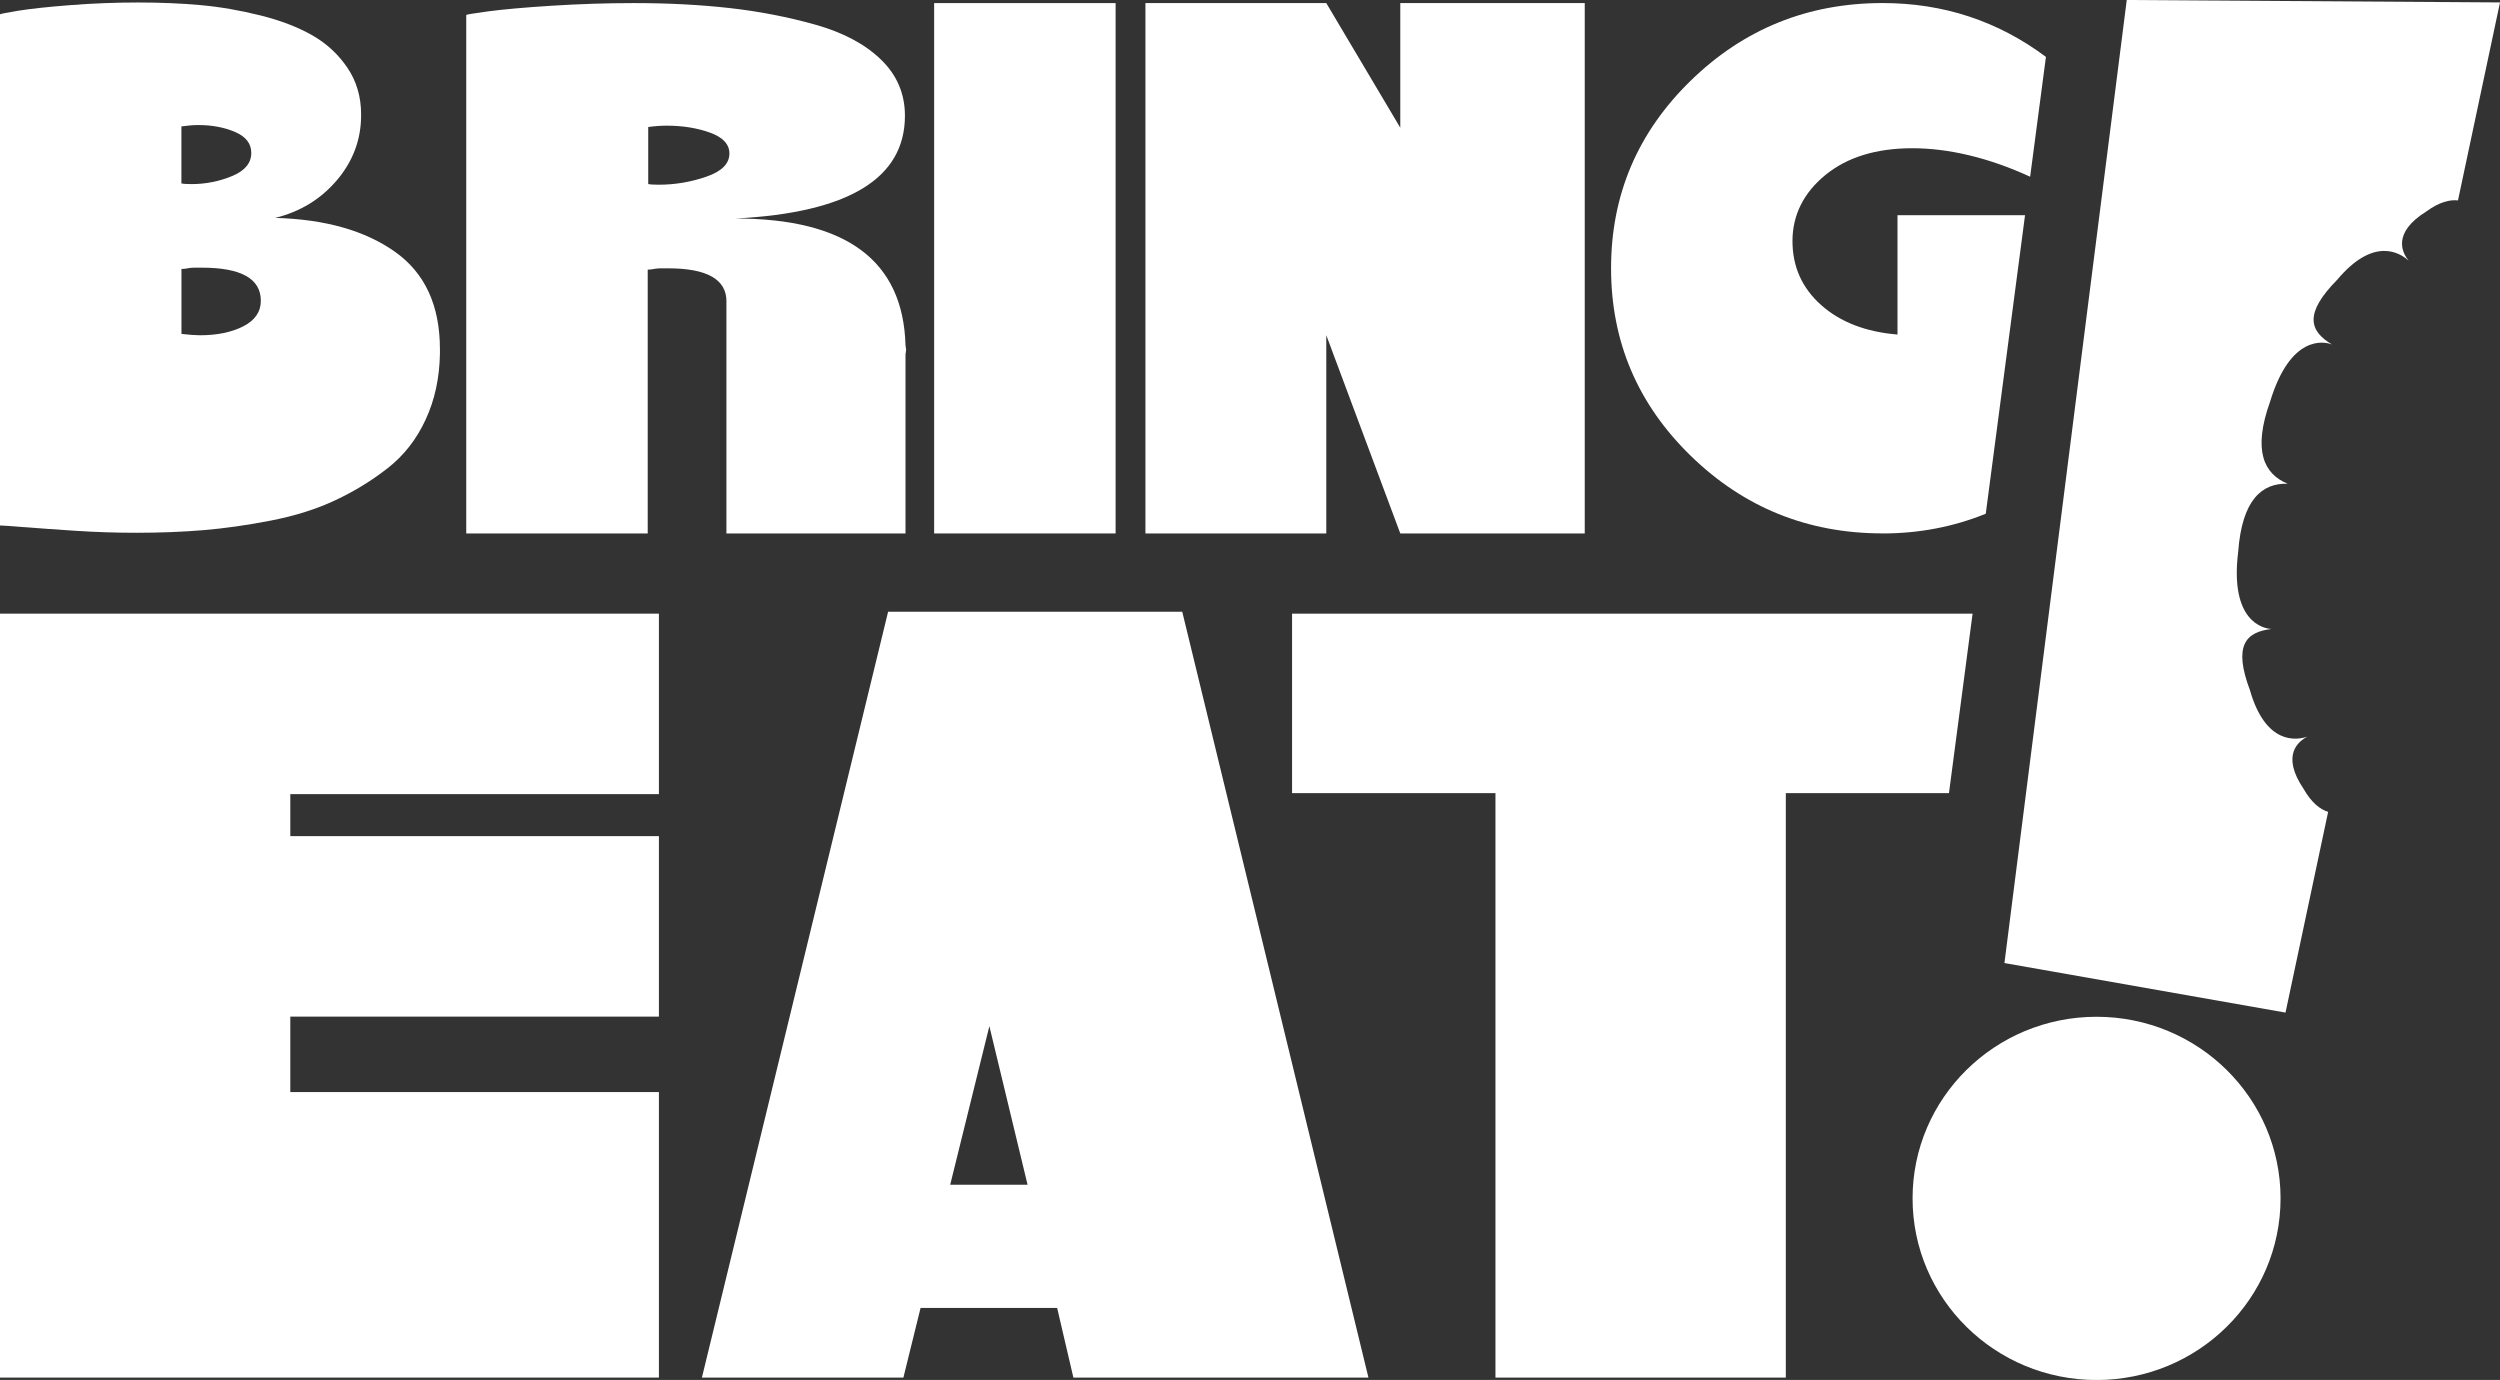
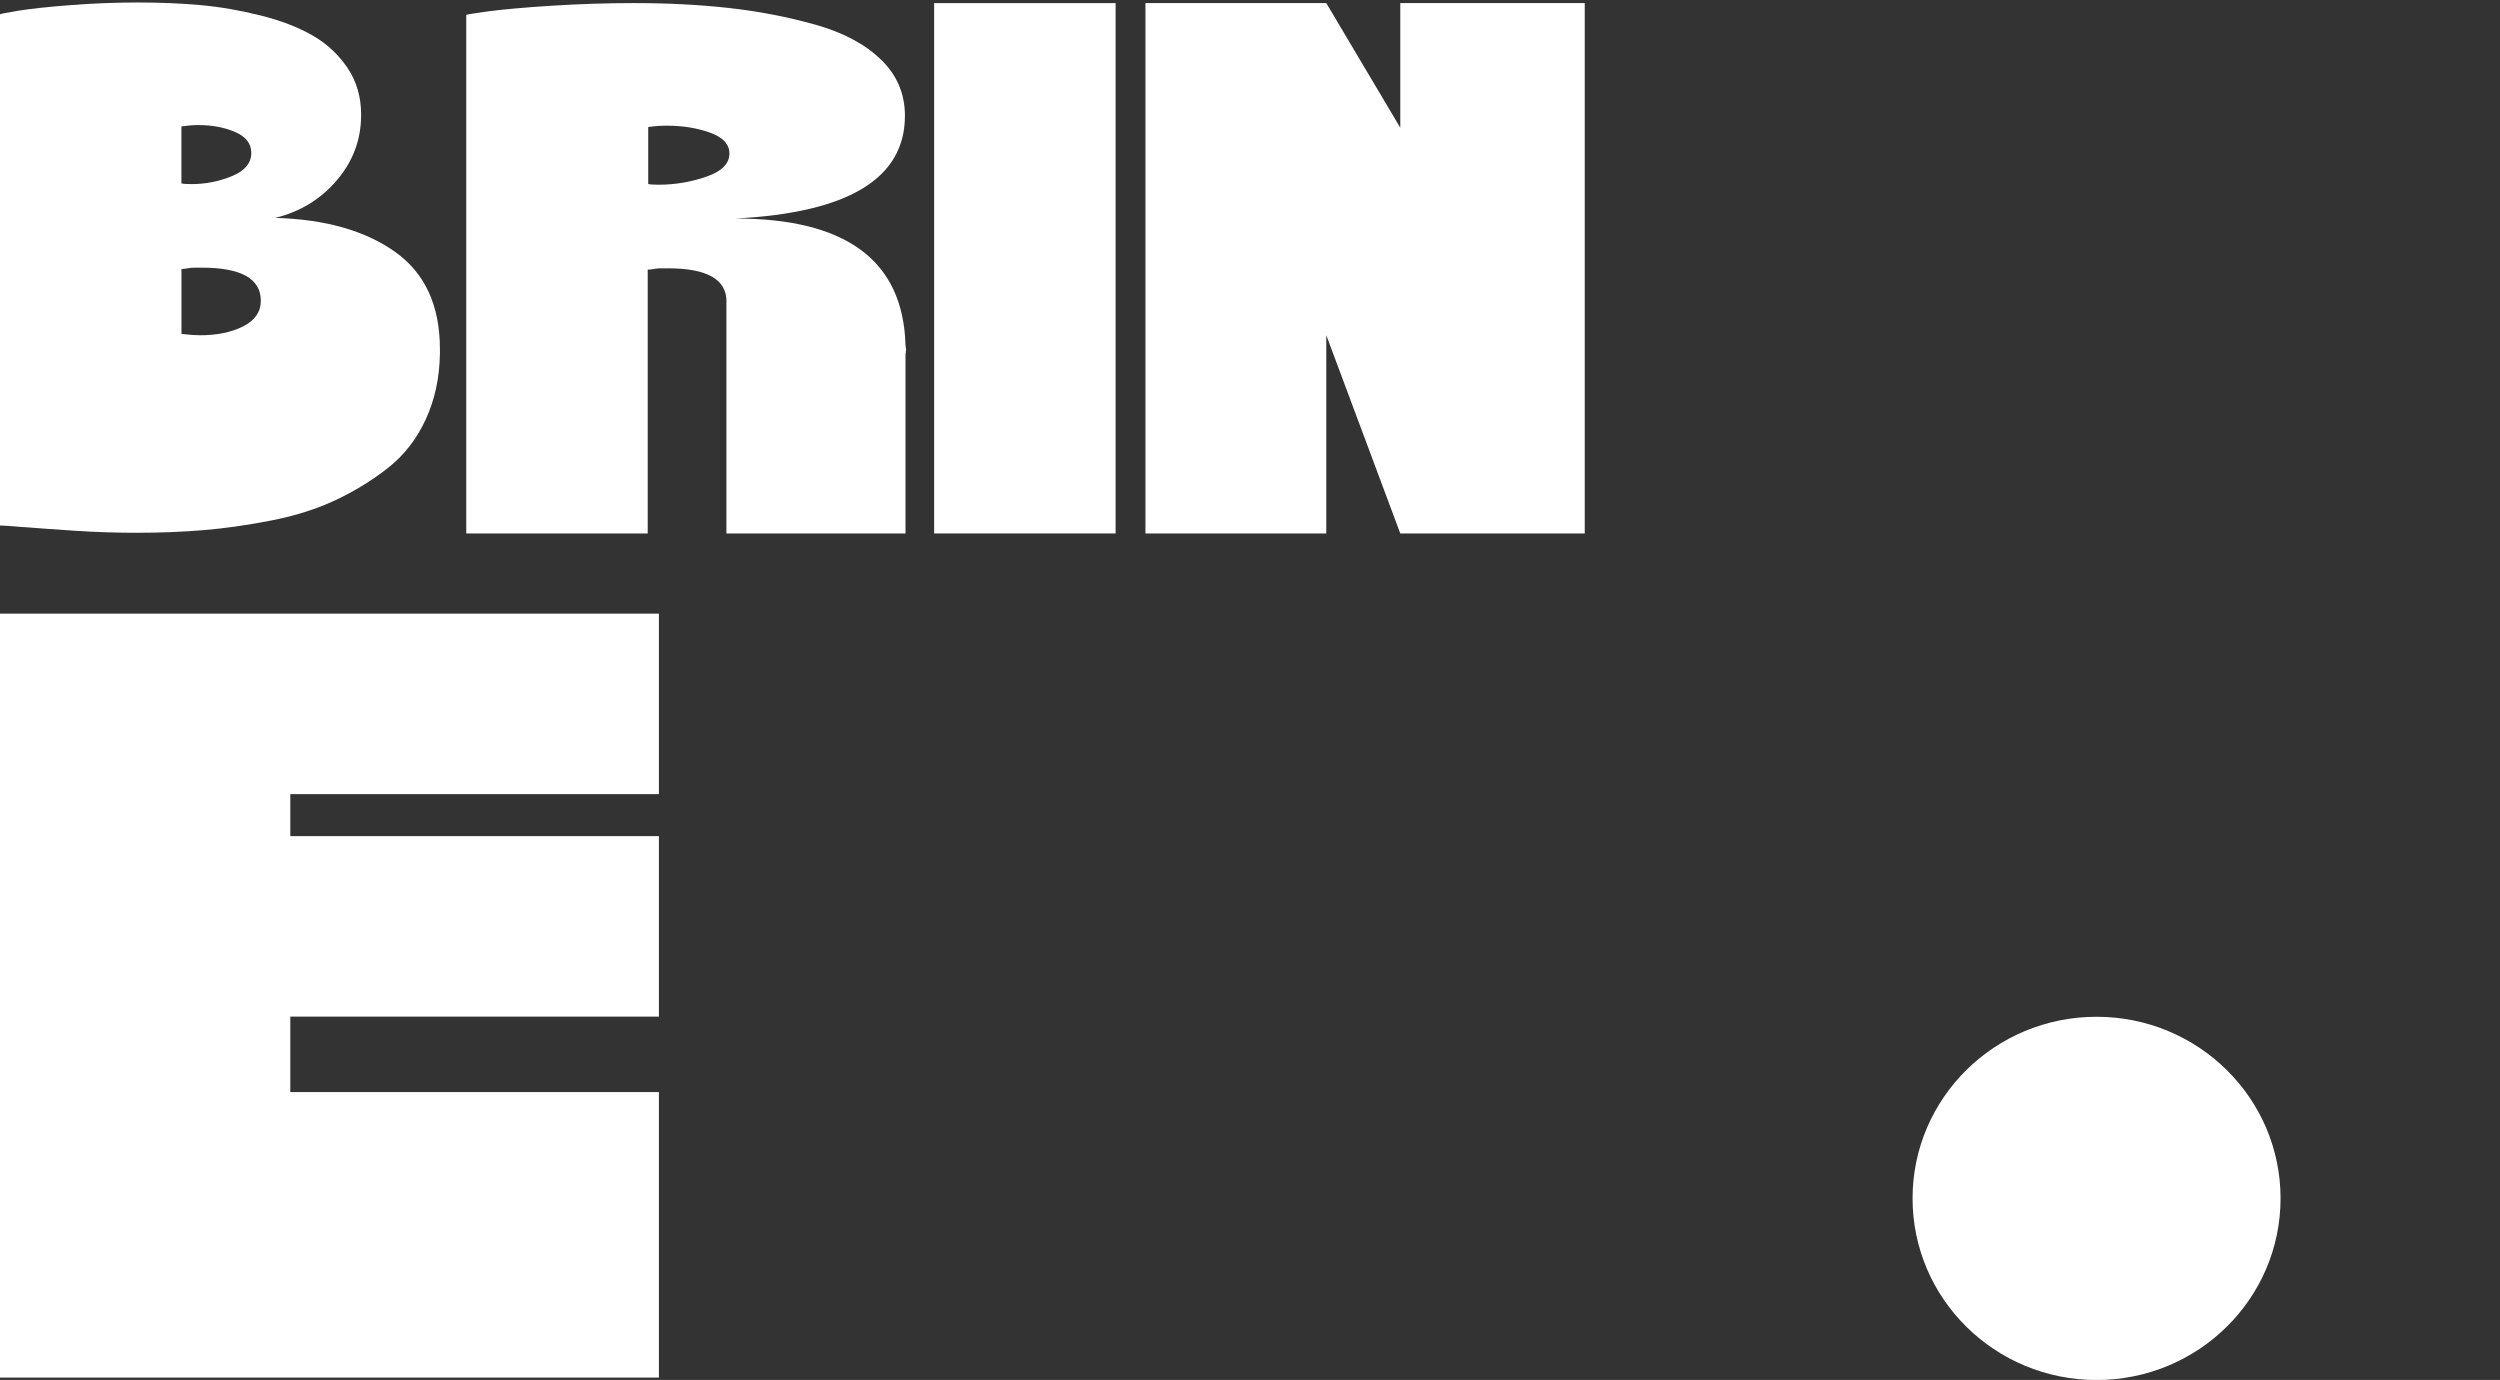
<svg xmlns="http://www.w3.org/2000/svg" id="Camada_2" data-name="Camada 2" viewBox="0 0 484.4 267.38">
  <rect x="0" y="0" width="484.4" height="267.38" fill="#333333" stroke="none" />
  <defs>
    <style>
      .cls-1 {
        fill: #fff;
        stroke-width: 0px;
      }
    </style>
  </defs>
  <g id="Layer_1" data-name="Layer 1">
    <path class="cls-1" d="m406.23,197.01c-19.69,0-35.65,15.75-35.65,35.19s15.96,35.19,35.65,35.19,35.65-15.75,35.65-35.19-15.96-35.19-35.65-35.19Z" />
-     <path class="cls-1" d="m446.36,152.88c-4.48-6.62-.96-9.31.74-10.15-2.14.72-8.1,1.62-11.15-8.99-3.21-8.56-.94-11.28,4.19-11.87-1.68-.07-8.13-1.53-6.47-14.94.75-10.17,4.66-13.36,9.59-13.2-4.57-1.87-6.84-6.37-3.39-15.96,3.94-12.93,10.43-11.63,11.99-11.02-4.45-2.63-5.42-6.04,1-12.55,7.11-8.45,12.19-5.2,13.85-3.68-1.21-1.46-3.34-5.35,3.45-9.57,2.51-1.83,4.53-2.29,6.1-2.12L484.4.47l-72.32-.47-23.7,186.6,54.46,9.6,8.26-38.89c-1.51-.47-3.18-1.71-4.74-4.43Z" />
-     <path class="cls-1" d="m172.08,118.53l-36.08,148.4h39.04l3.33-13.51h26.46l3.15,13.51h57.17l-36.08-148.4h-56.99Zm12.03,111.02l7.59-30.72,7.4,30.72h-14.99Z" />
    <polygon class="cls-1" points="0 266.92 127.67 266.92 127.67 211.6 56.25 211.6 56.25 196.98 127.67 196.98 127.67 162.01 56.25 162.01 56.25 153.87 127.67 153.87 127.67 118.9 0 118.9 0 266.92" />
-     <polygon class="cls-1" points="382.21 118.9 250.35 118.9 250.35 153.68 289.76 153.68 289.76 266.92 346.02 266.92 346.02 153.68 377.63 153.68 382.21 118.9" />
    <path class="cls-1" d="m140.75,58.4v44.96h34.7v-34.68c0-.08.02-.24.06-.45.04-.21.06-.36.06-.45s-.02-.24-.06-.45c-.04-.21-.06-.36-.06-.45-.46-16.36-11.45-24.54-32.96-24.54,21.9-1.11,32.85-7.75,32.85-19.91,0-4.28-1.56-7.92-4.68-10.92-3.12-3-7.36-5.24-12.72-6.74-5.36-1.5-10.89-2.57-16.6-3.21-5.71-.64-11.87-.96-18.5-.96-5.24,0-10.54.17-15.9.51-5.36.34-9.46.71-12.32,1.09-2.85.39-4.28.62-4.28.71v100.45h35.16v-51.12h.23c.15,0,.35-.02.58-.06.23-.04.5-.08.81-.13.31-.04.67-.06,1.1-.06h1.21c7.56,0,11.33,2.14,11.33,6.42Zm-13.07-22.61c-1,0-1.7-.04-2.08-.13v-11.05c1.23-.17,2.43-.26,3.59-.26,3.08,0,5.88.45,8.38,1.35,2.5.9,3.76,2.25,3.76,4.05,0,1.97-1.5,3.47-4.51,4.5-3.01,1.03-6.05,1.54-9.14,1.54Z" />
    <polygon class="cls-1" points="256.98 64.95 271.32 103.36 307.06 103.36 307.06 .6 271.32 .6 271.32 24.75 256.98 .6 221.94 .6 221.94 103.36 256.98 103.36 256.98 64.95" />
    <path class="cls-1" d="m4.8,102.14c2.58.21,5.88.45,9.89.71,4.01.26,7.94.38,11.8.38,4.55,0,8.87-.17,12.95-.51,4.09-.34,8.44-.96,13.07-1.86,4.63-.9,8.77-2.2,12.43-3.92,3.66-1.71,7.05-3.79,10.18-6.23,3.12-2.44,5.57-5.56,7.34-9.38,1.77-3.81,2.7-8.07,2.78-12.78v-.9c0-8.48-2.91-14.77-8.73-18.88-5.82-4.11-13.55-6.29-23.19-6.55,4.86-1.2,8.85-3.64,11.97-7.32,3.12-3.68,4.68-7.88,4.68-12.59v-.13c0-3.42-.89-6.44-2.66-9.06-1.77-2.61-4.05-4.71-6.82-6.29-2.77-1.58-6.13-2.87-10.06-3.85-3.93-.98-7.79-1.65-11.57-1.99-3.78-.34-7.83-.51-12.14-.51s-8.68.17-13.07.51c-4.39.34-7.77.71-10.12,1.09-2.35.39-3.53.62-3.53.71v99.04h.35c.39,0,1.87.11,4.45.32ZM35.16,24.49c1.23-.17,2.31-.26,3.24-.26,2.7,0,5.09.45,7.17,1.35,2.08.9,3.12,2.25,3.12,4.05,0,1.97-1.25,3.47-3.76,4.5-2.51,1.03-5.11,1.54-7.81,1.54-.92,0-1.58-.04-1.97-.13v-11.05Zm0,27.62h.23c.15,0,.35-.02.58-.06.23-.04.5-.08.81-.13.31-.04.67-.06,1.1-.06h1.21c7.63,0,11.45,2.14,11.45,6.42,0,2.14-1.14,3.79-3.41,4.95-2.28,1.16-5.07,1.73-8.38,1.73-.85,0-2.04-.08-3.59-.26v-12.59Z" />
    <rect class="cls-1" x="181" y=".6" width="35.16" height="102.76" />
-     <path class="cls-1" d="m364.77,103.36c7.13,0,13.78-1.3,19.99-3.82l7.61-57.84h-24.71v23.12c-6.17-.51-11.1-2.42-14.8-5.72-3.7-3.3-5.55-7.43-5.55-12.4s2.12-9.31,6.36-12.78c4.24-3.47,9.87-5.2,16.89-5.2s14.83,1.85,22.8,5.52l3.06-23.22c-9.28-6.93-19.82-10.43-31.64-10.43-14.5,0-26.89,5.01-37.18,15.03-10.29,10.02-15.44,22.14-15.44,36.35s5.15,26.33,15.44,36.35c10.29,10.02,22.68,15.03,37.18,15.03Z" />
  </g>
</svg>